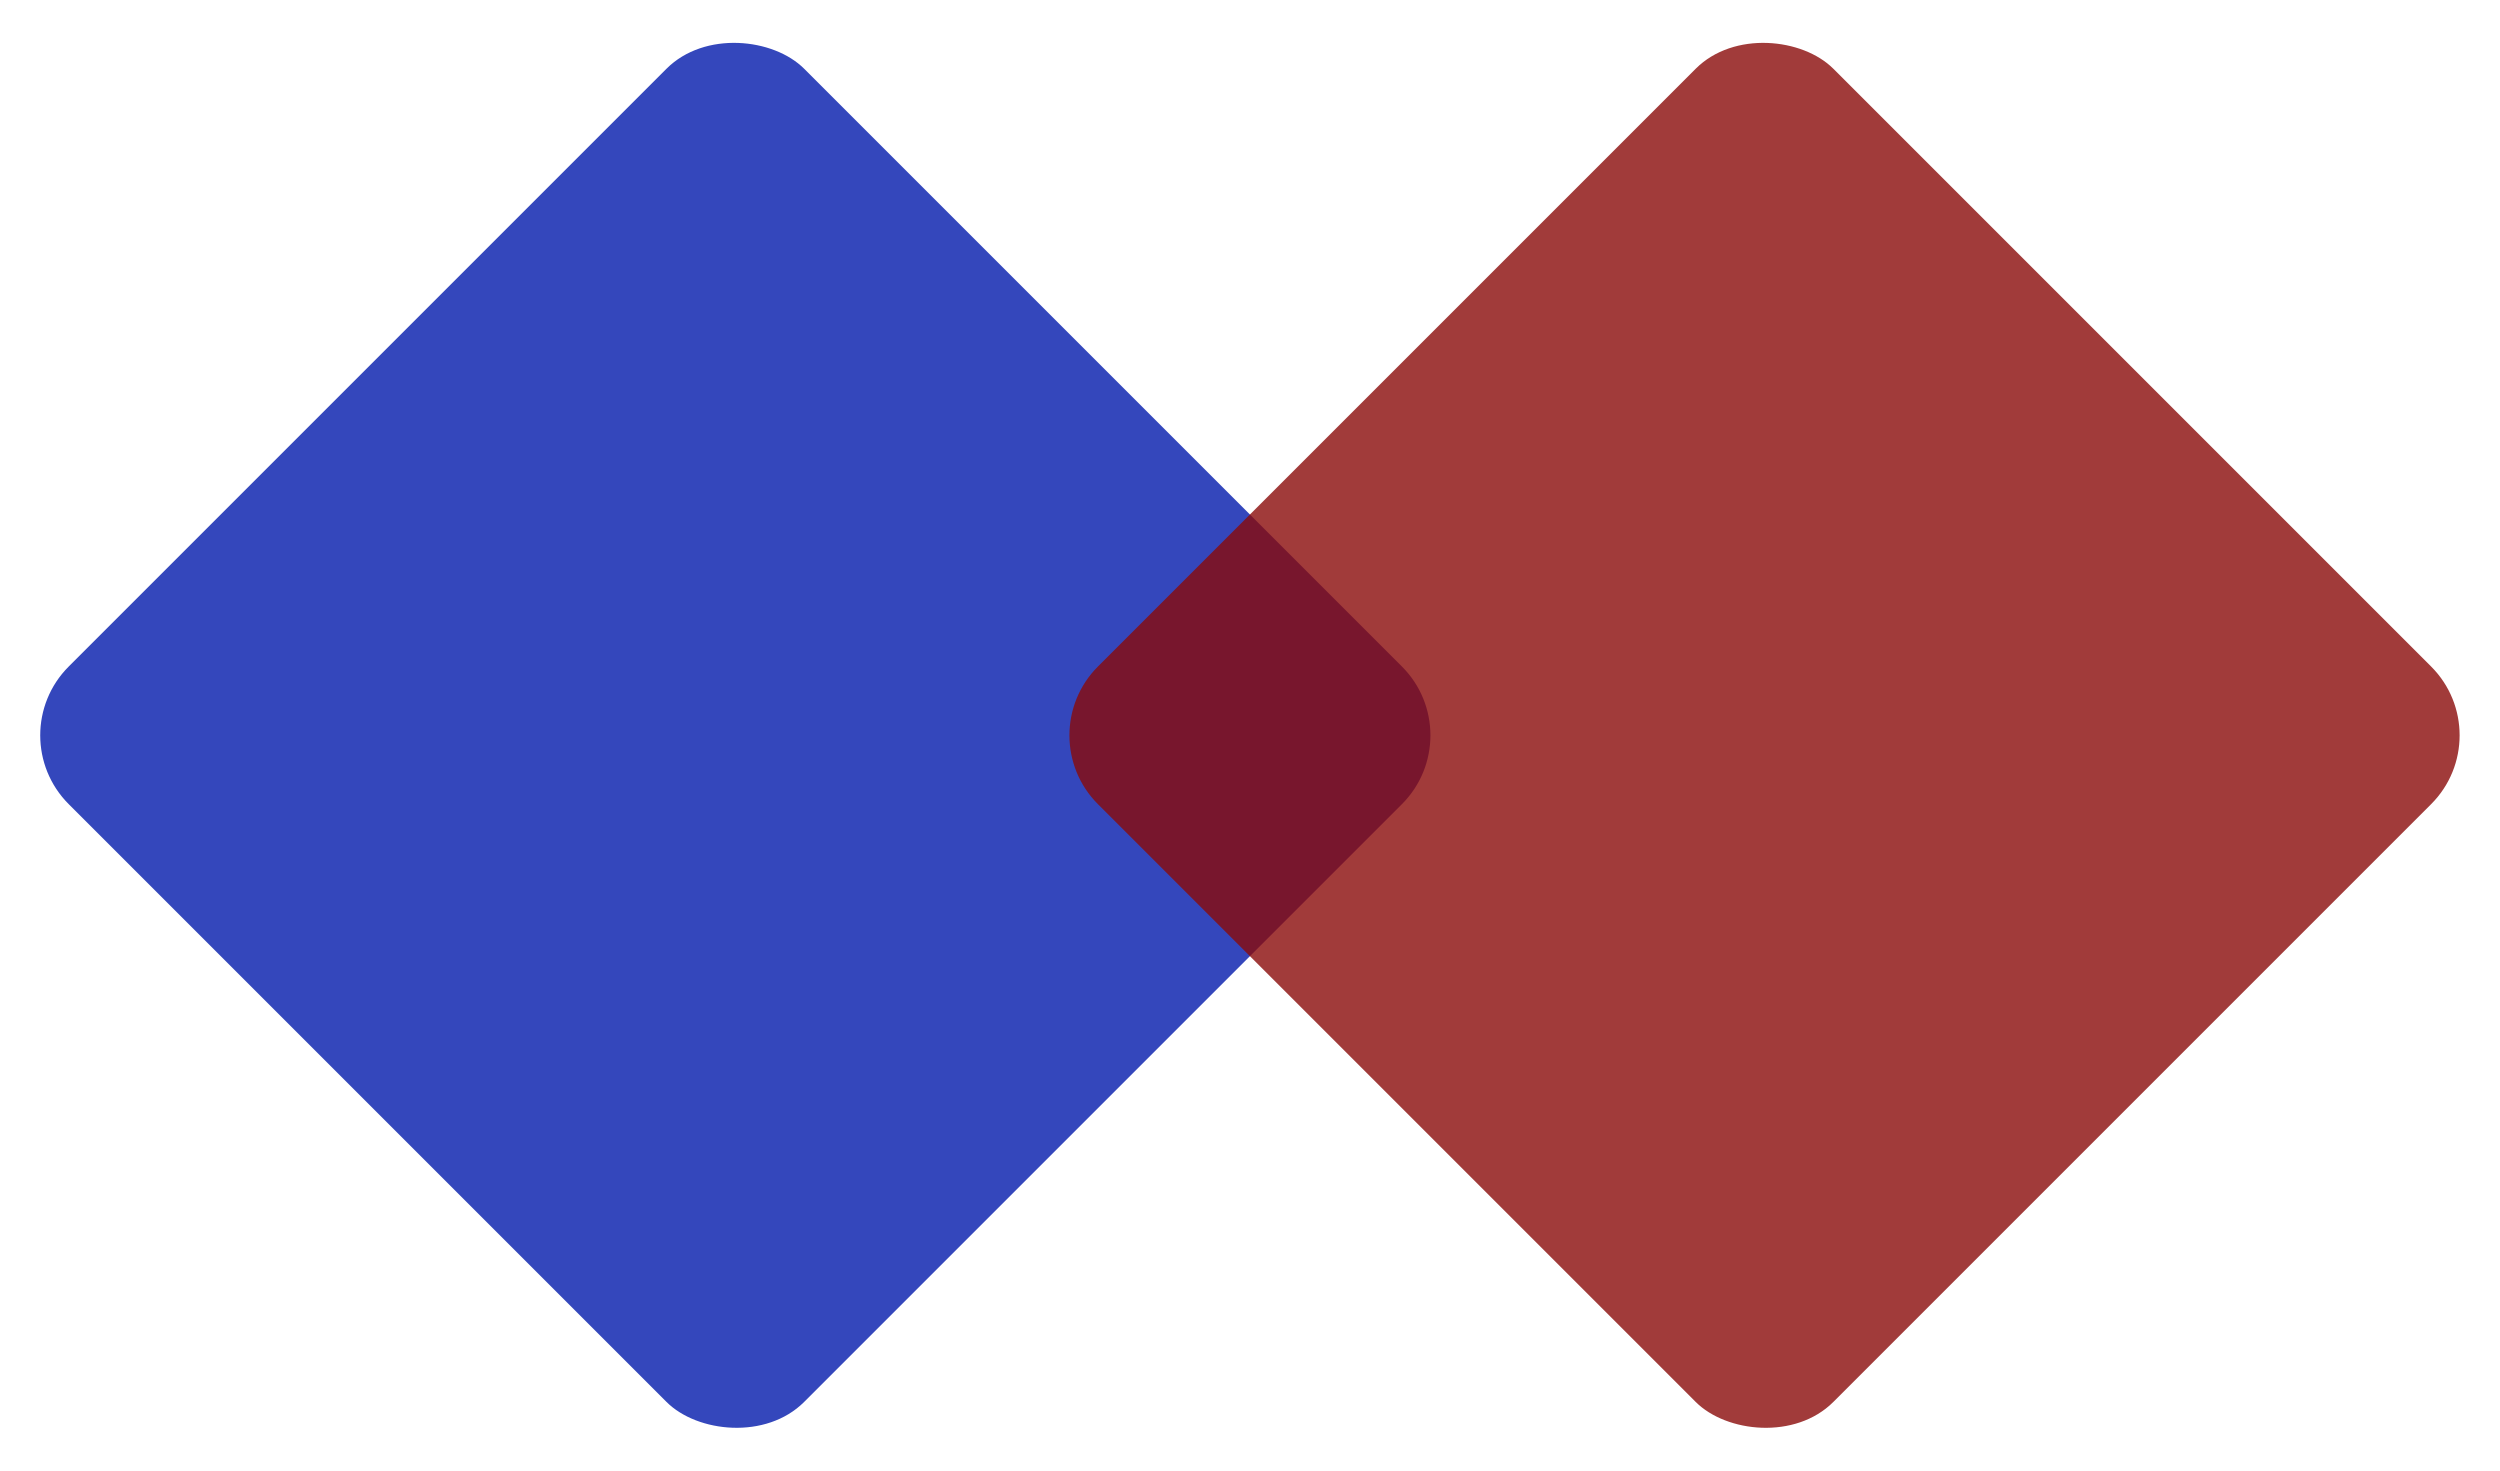
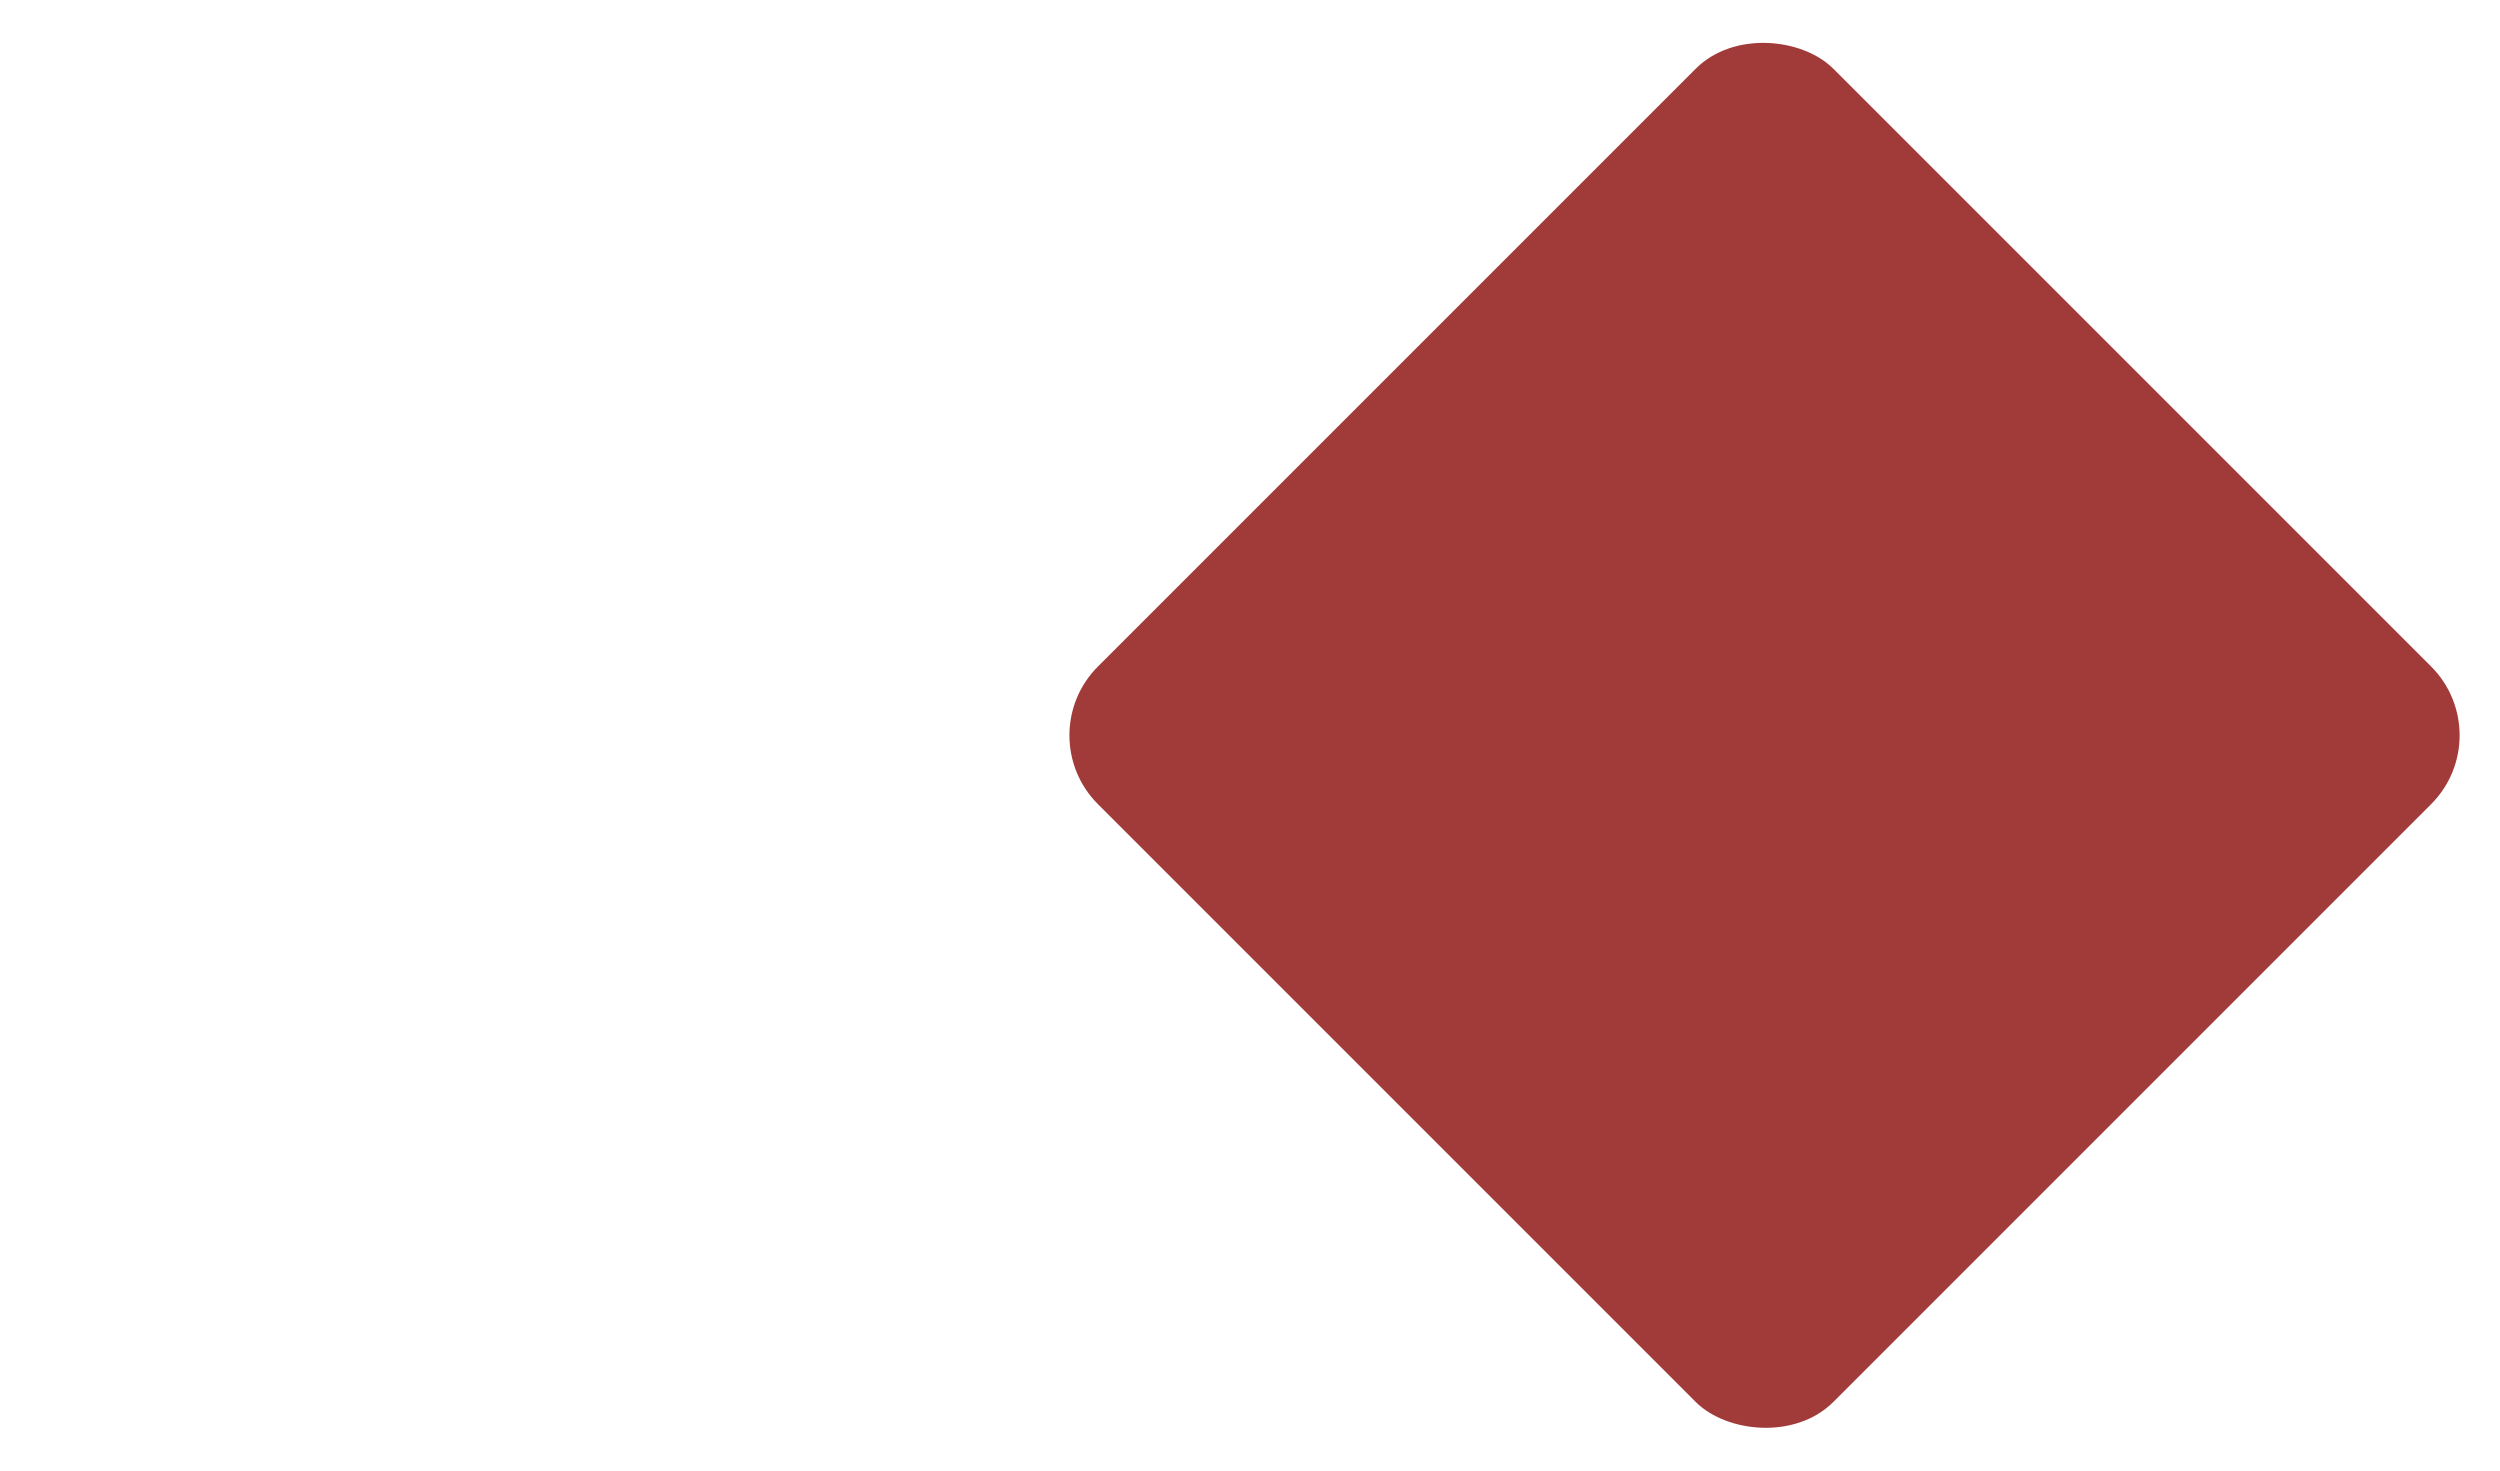
<svg xmlns="http://www.w3.org/2000/svg" fill="#000000" height="453.3" preserveAspectRatio="xMidYMid meet" version="1" viewBox="-12.4 -12.4 770.5 453.3" width="770.5" zoomAndPan="magnify">
  <g id="change1_1">
-     <rect fill="#021aab" height="320.54" opacity="0.8" rx="30" ry="30" transform="rotate(-45 214.228 214.234)" width="320.54" x="53.96" y="53.96" />
-   </g>
+     </g>
  <g id="change2_1">
    <rect fill="#890b09" height="320.54" opacity="0.8" rx="30" ry="30" transform="rotate(-45 531.425 214.226)" width="320.54" x="371.15" y="53.96" />
  </g>
</svg>